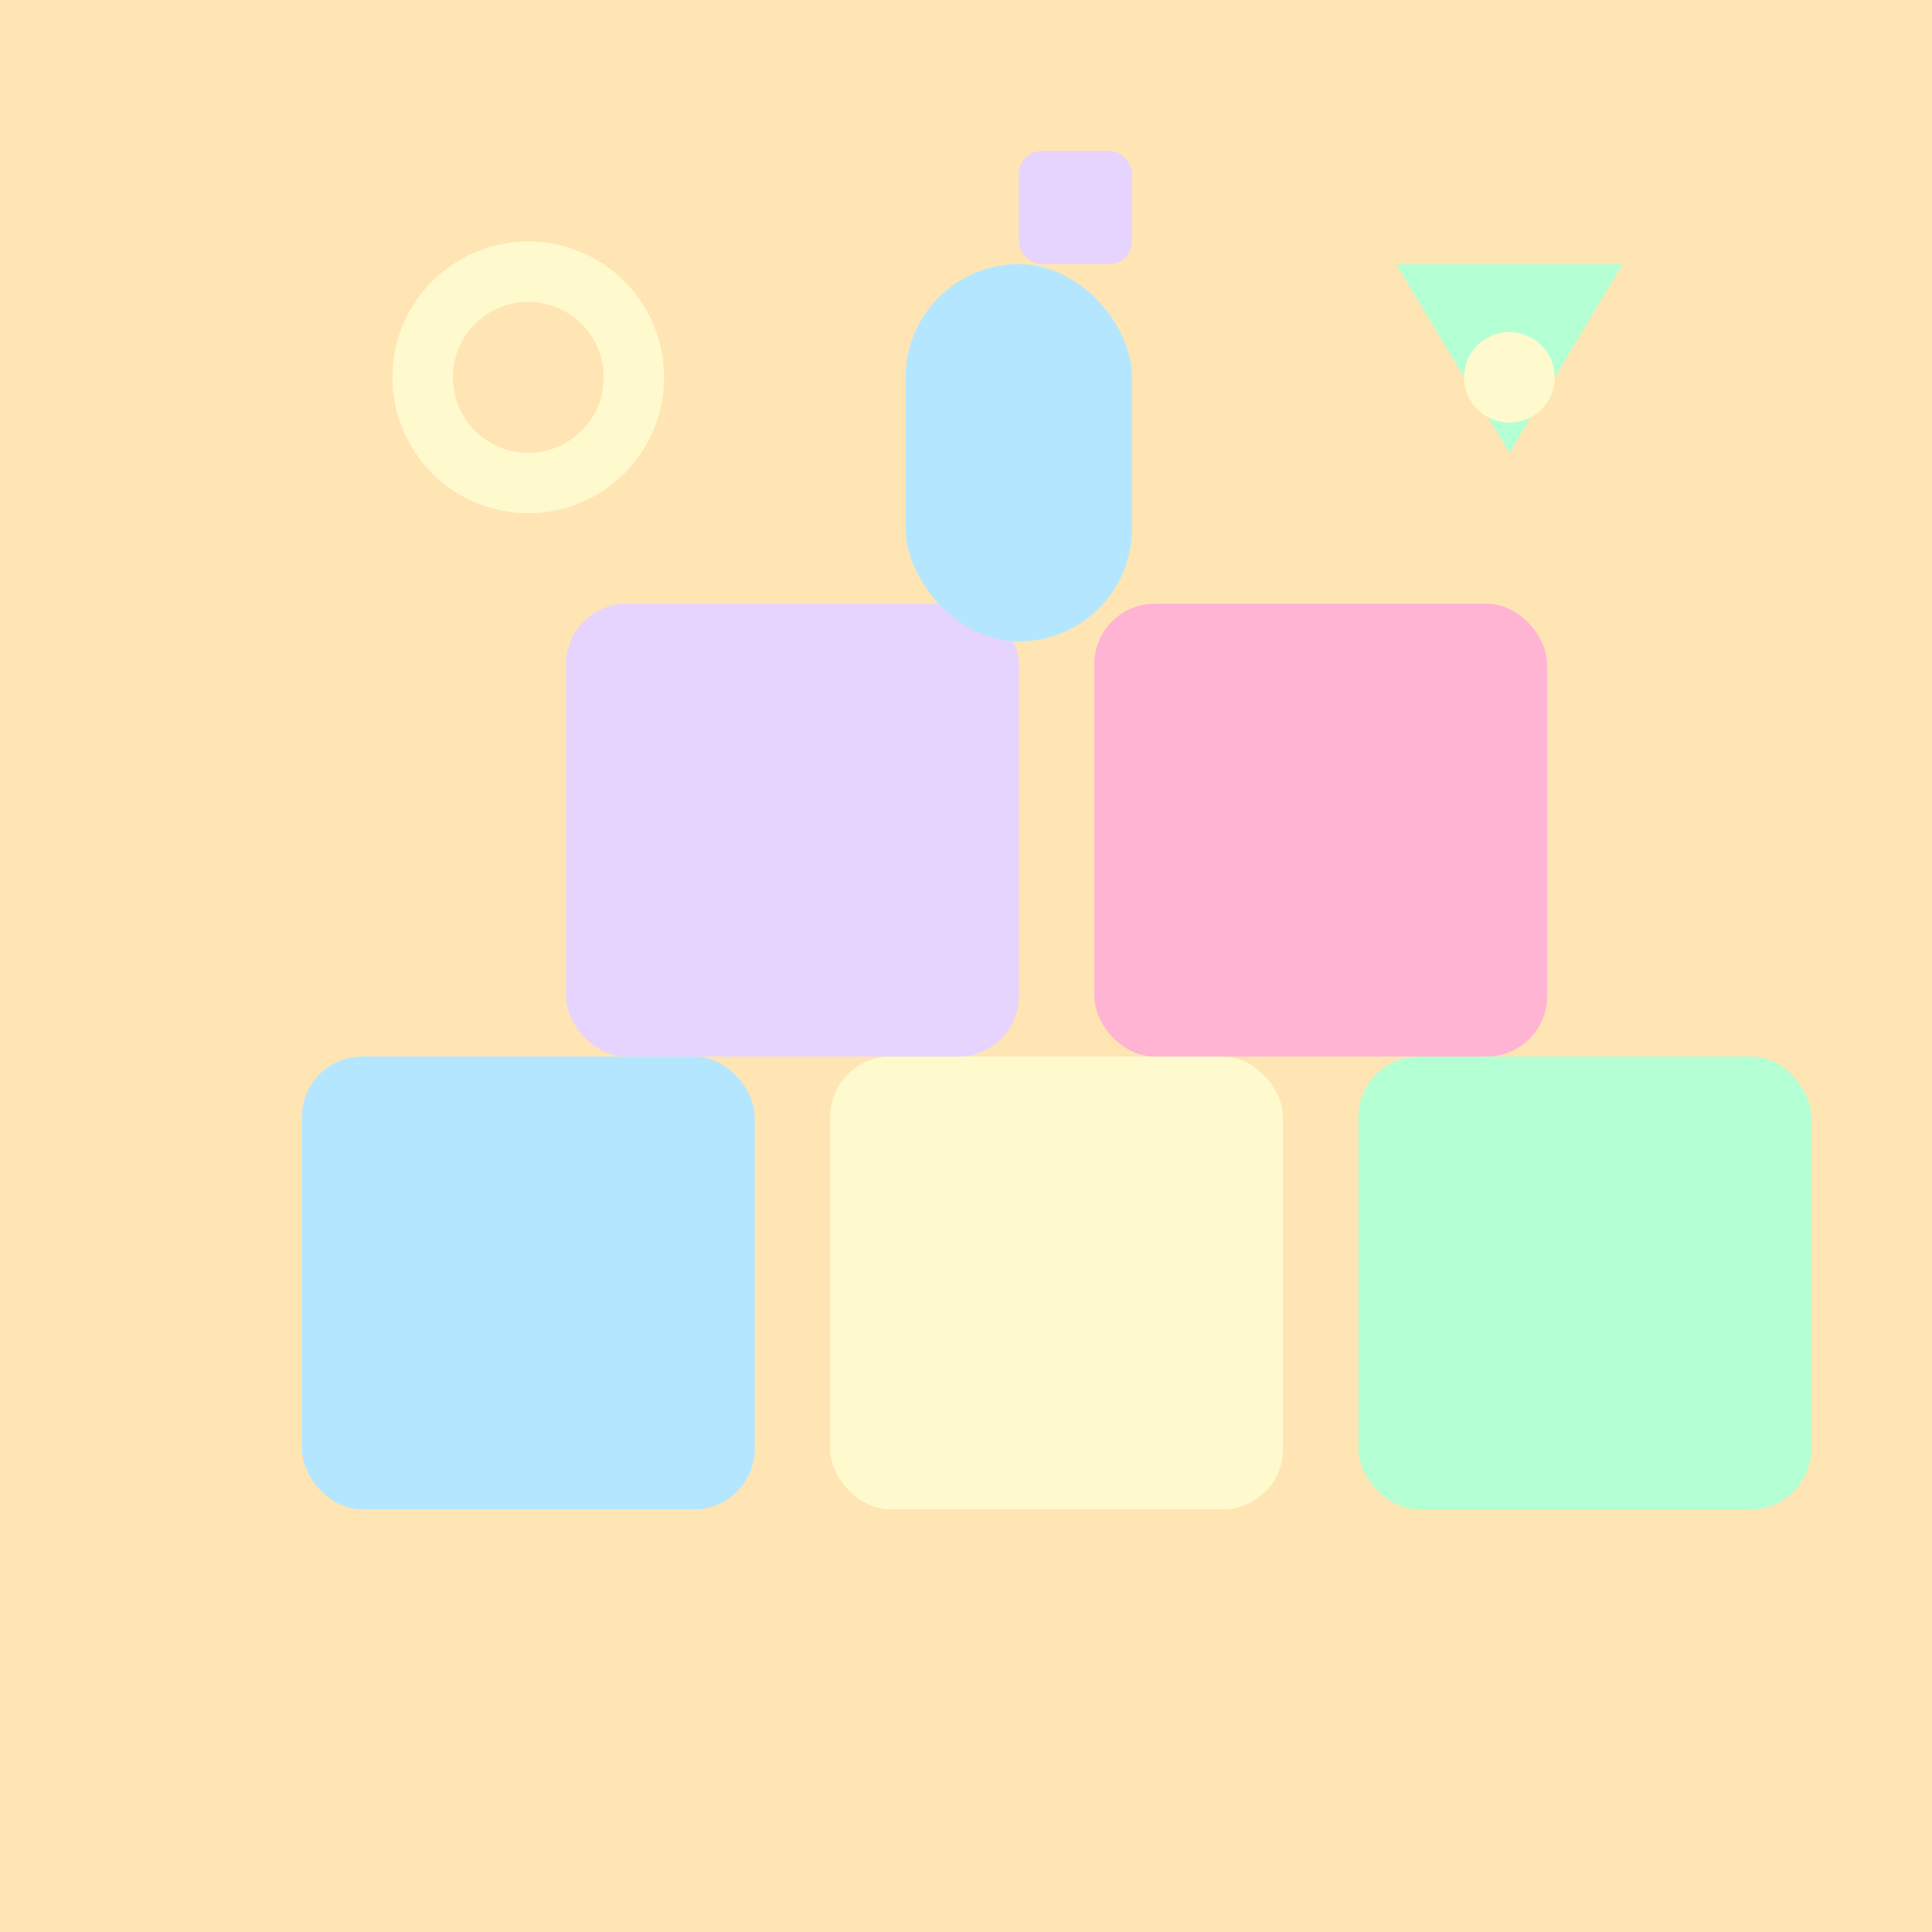
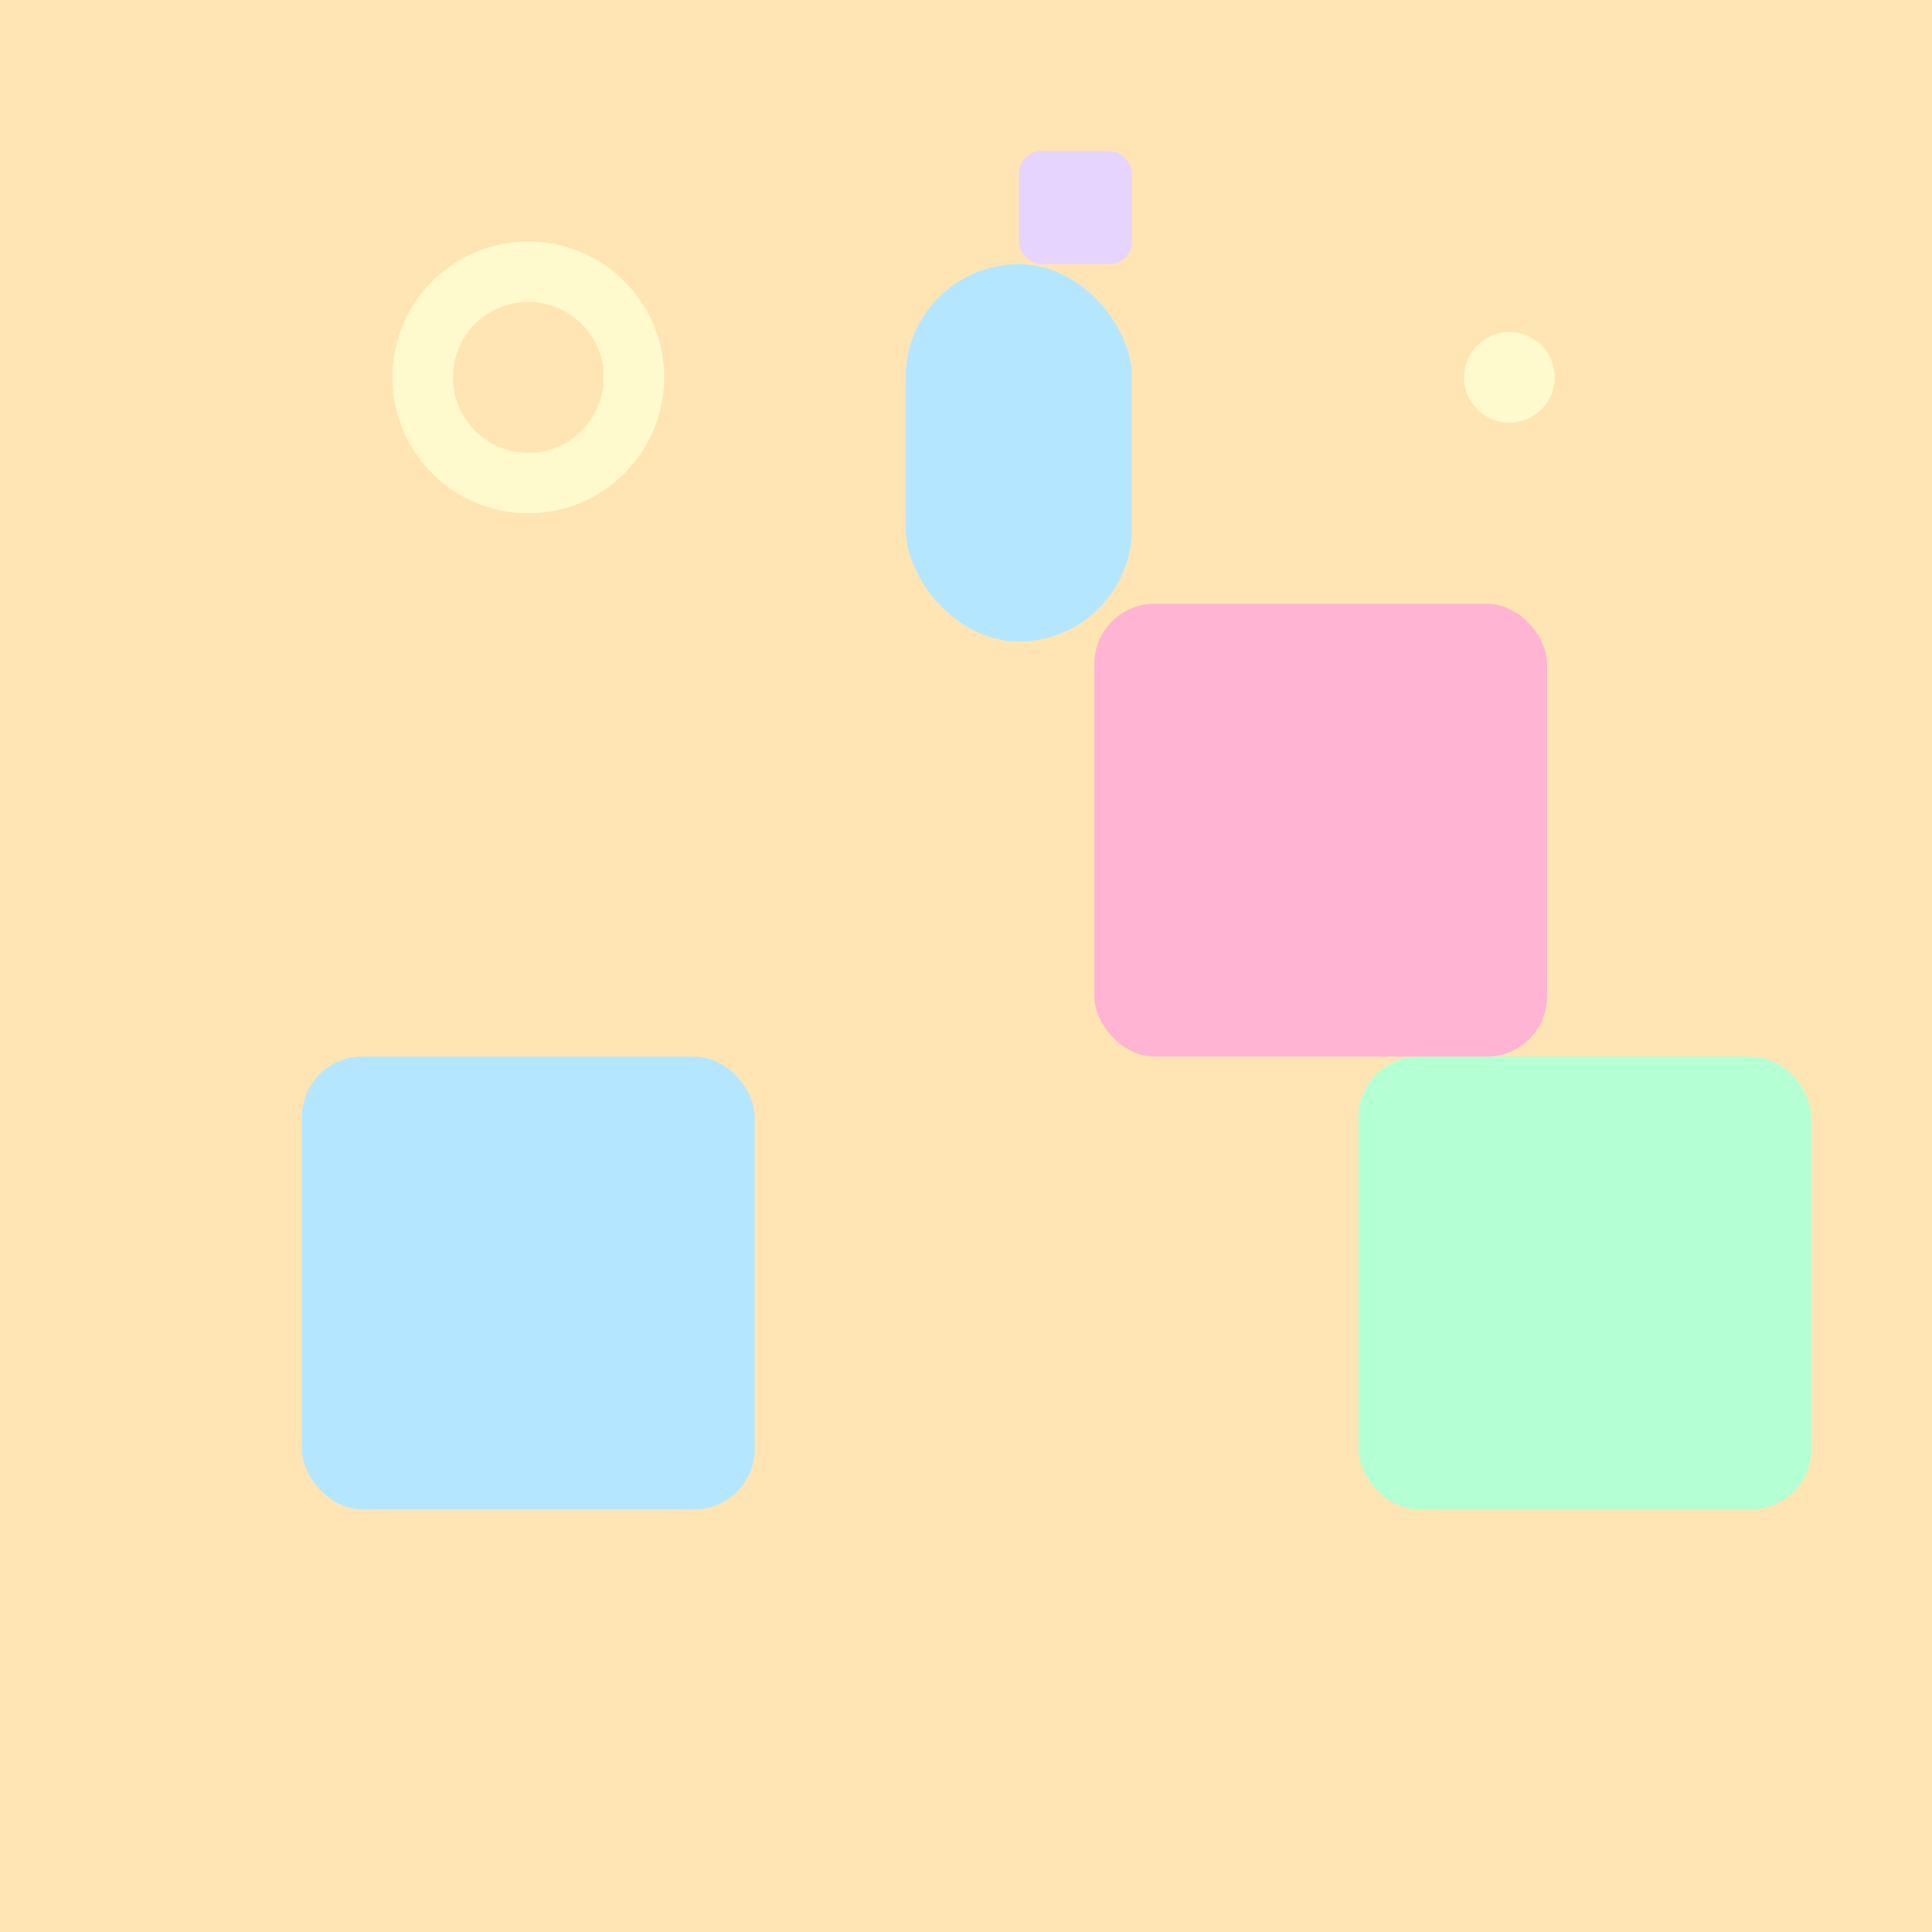
<svg xmlns="http://www.w3.org/2000/svg" viewBox="0 0 256 256">
  <rect width="256" height="256" fill="#FFE5B4" />
  <rect x="40" y="140" width="60" height="60" rx="8" fill="#B4E7FF" />
-   <rect x="110" y="140" width="60" height="60" rx="8" fill="#FFFACD" />
  <rect x="180" y="140" width="60" height="60" rx="8" fill="#B4FFD4" />
-   <rect x="75" y="80" width="60" height="60" rx="8" fill="#E6D4FF" />
  <rect x="145" y="80" width="60" height="60" rx="8" fill="#FFB4D4" />
  <circle cx="70" cy="50" r="18" fill="#FFFACD" />
  <circle cx="70" cy="50" r="10" fill="#FFE5B4" />
  <rect x="120" y="35" width="30" height="50" rx="15" fill="#B4E7FF" />
  <rect x="135" y="20" width="15" height="15" rx="3" fill="#E6D4FF" />
-   <polygon points="200,60 185,35 215,35" fill="#B4FFD4" />
  <circle cx="200" cy="50" r="6" fill="#FFFACD" />
</svg>